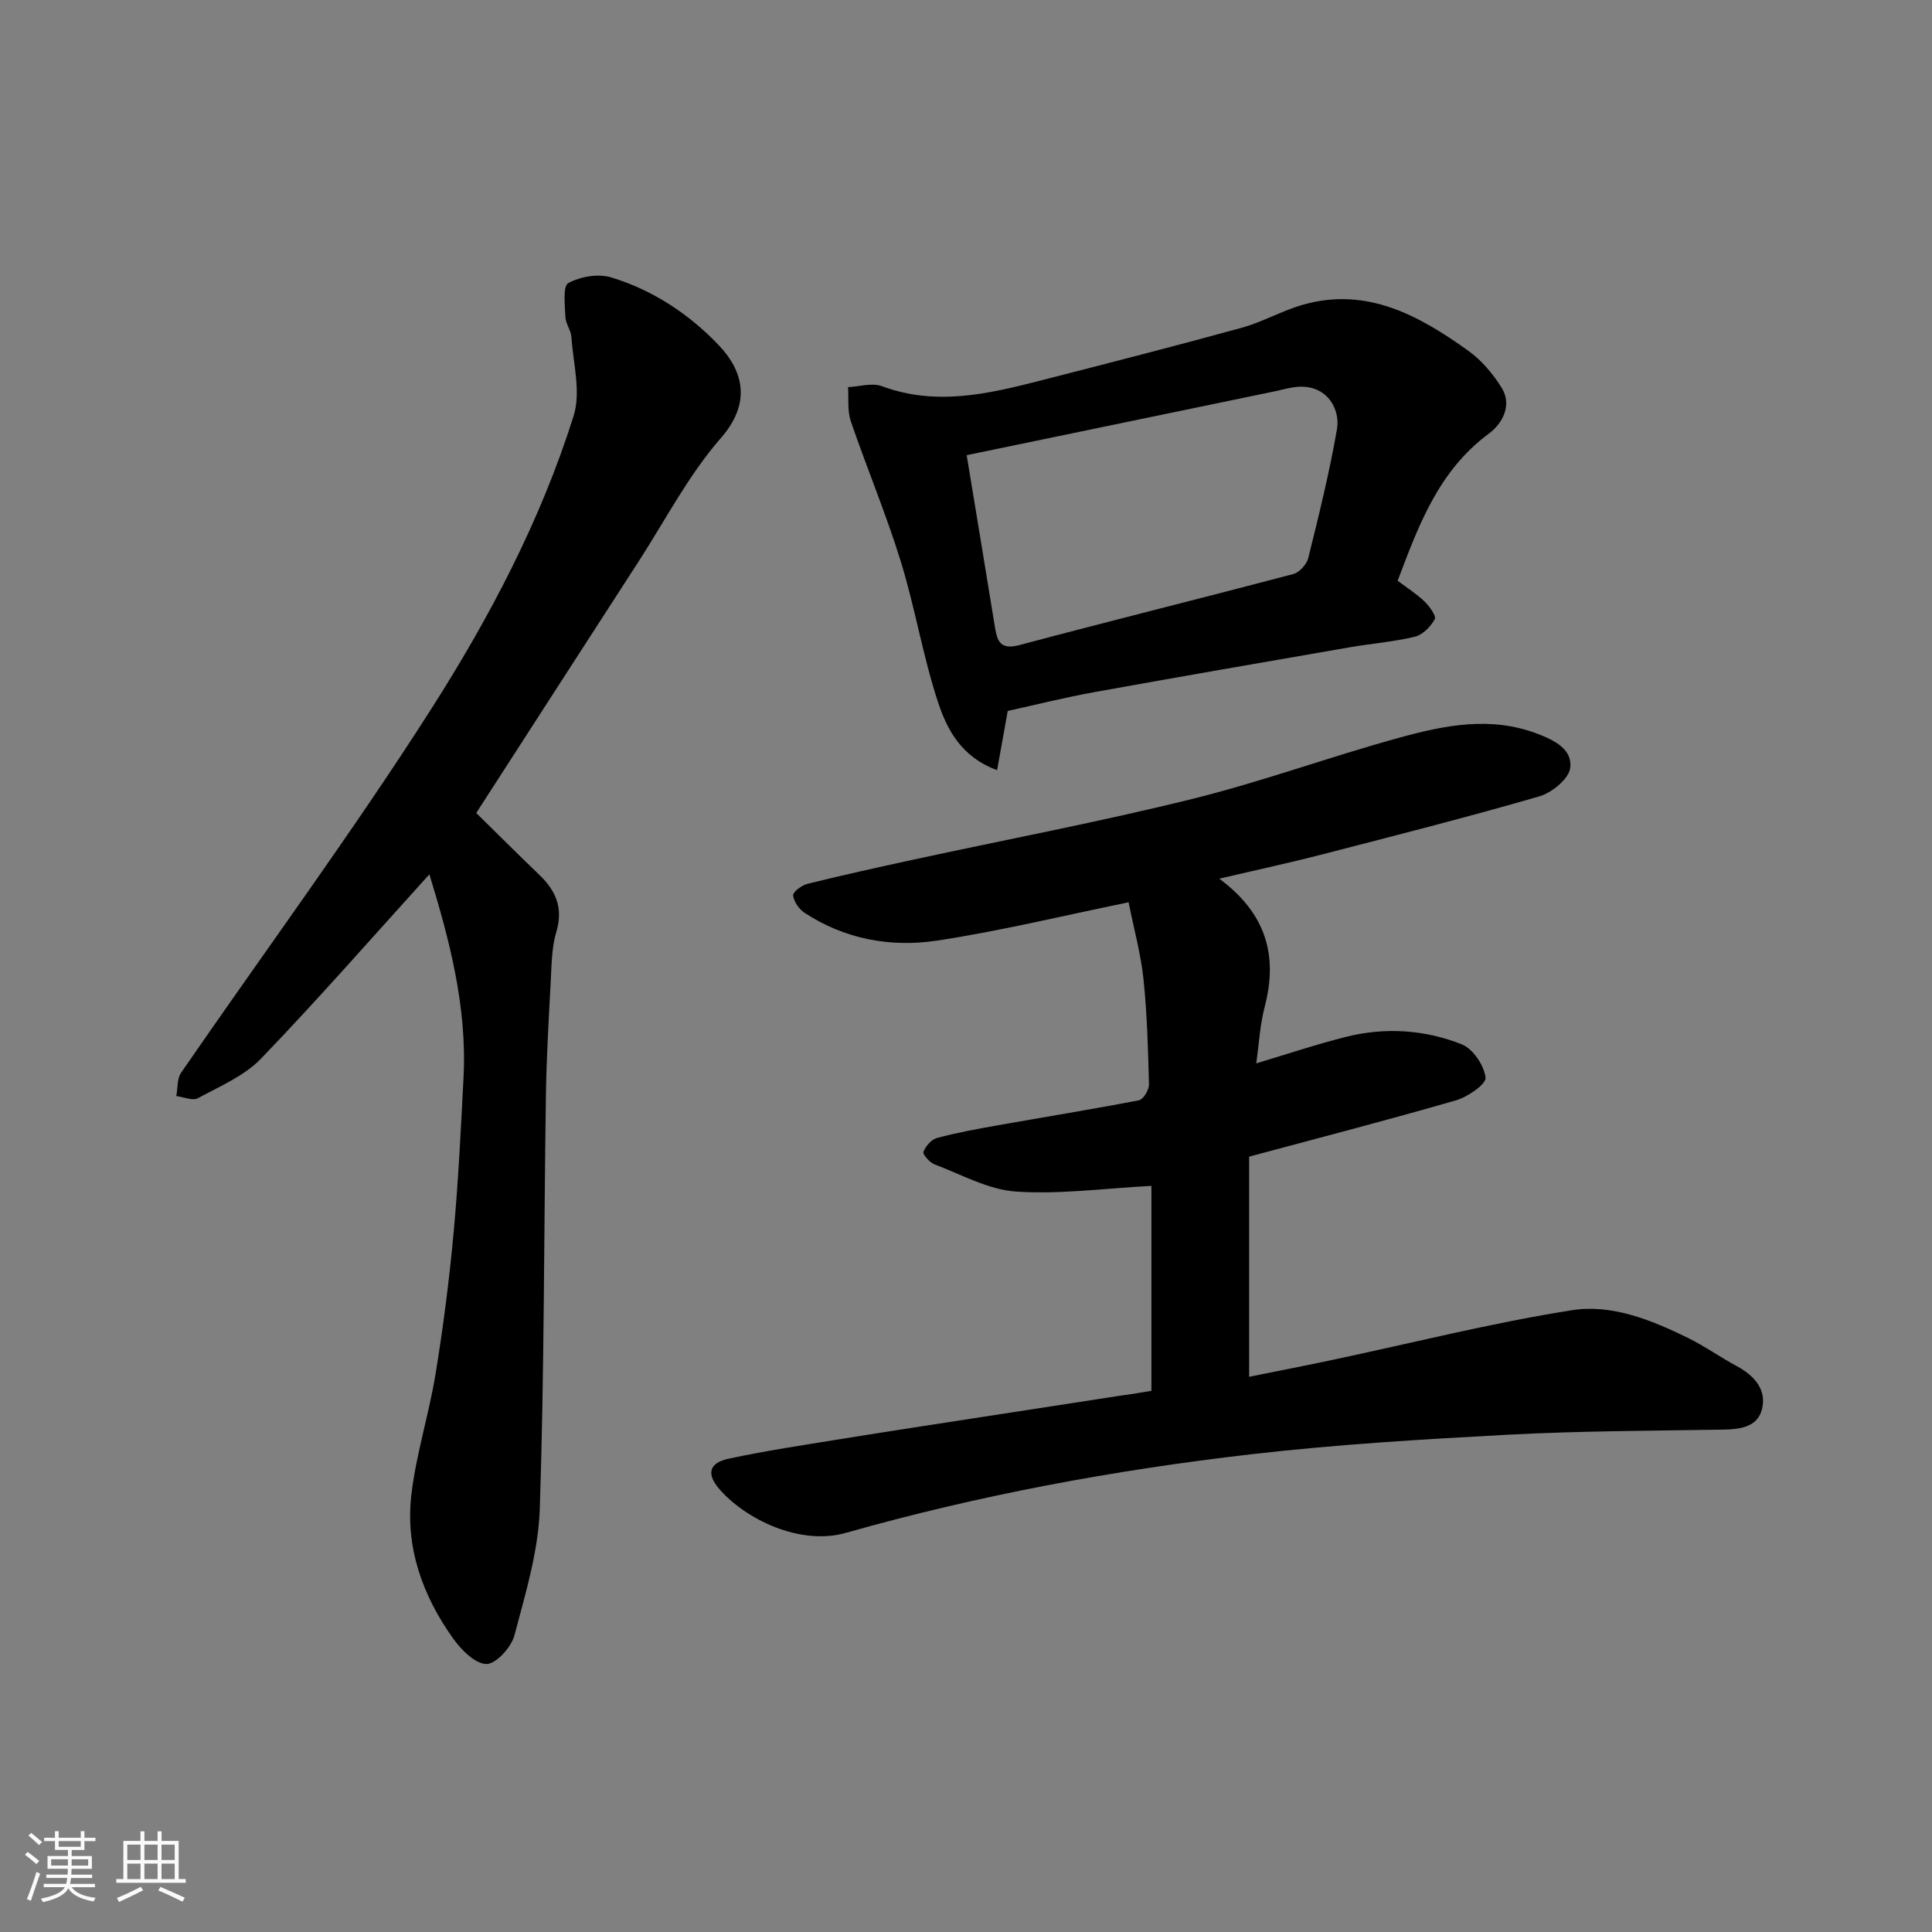
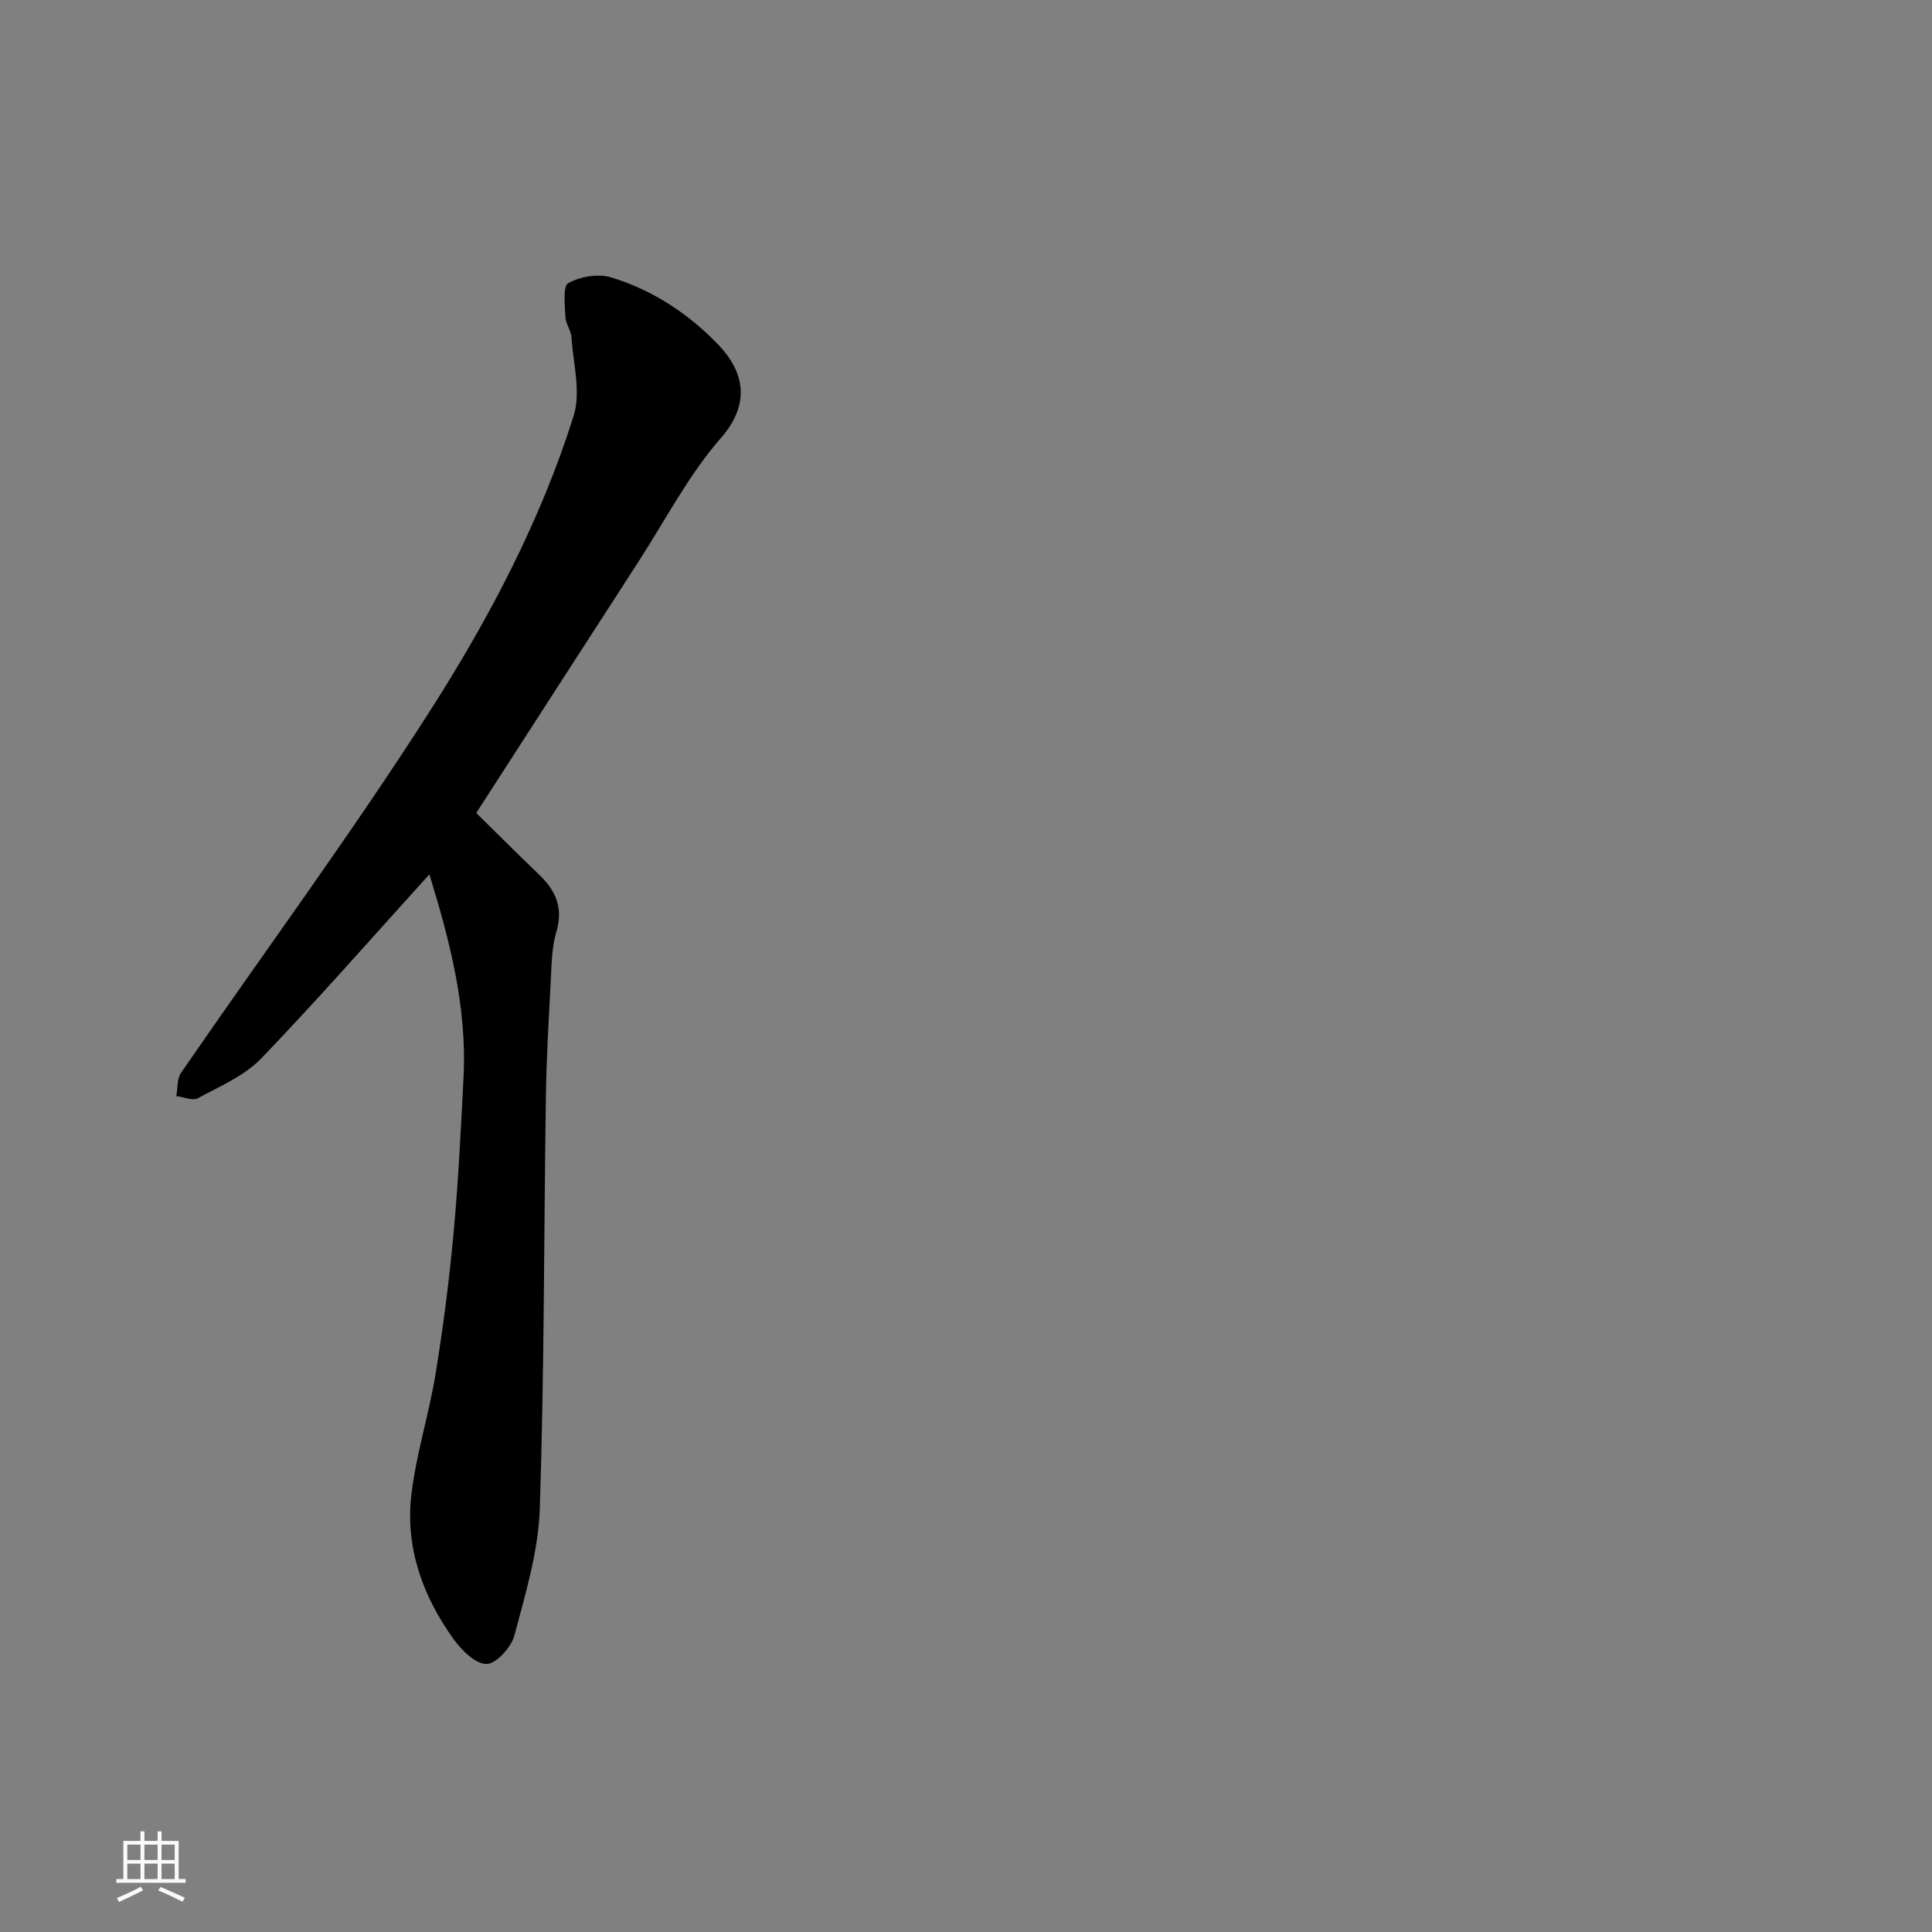
<svg xmlns="http://www.w3.org/2000/svg" enable-background="new 0 0 400 400" viewBox="0 0 400 400">
  <rect x="0" y="0" width="400" height="400" fill="#808080" stroke="none" />
-   <path d="m5.17 384 .55-.58c.85.61 1.65 1.24 2.4 1.87l-.59.64c-.83-.73-1.62-1.38-2.36-1.93m1.22 9.53-.82-.34c.71-1.76 1.37-3.64 1.98-5.63.24.13.5.25.76.36-.6 1.67-1.24 3.54-1.92 5.61m-.5-13.5.57-.54c.56.44 1.31 1.06 2.26 1.87l-.64.64c-.68-.66-1.41-1.32-2.19-1.97m3.25.46h2.24v-1.36h.77v1.36h4.57v-1.36h.76v1.36h2.28v.69h-2.28v1.84h-2.64v1.26h4.18v2.64h-4.21c0 .45-.02.86-.05 1.21h4.32v.69h-4.38c-.04.34-.1.75-.19 1.22h5.15v.69h-4.82c.87 1.19 2.51 1.92 4.93 2.19-.17.31-.3.57-.37.76-2.77-.49-4.52-1.41-5.26-2.76-.56 1.26-2.3 2.23-5.24 2.9-.12-.24-.26-.48-.43-.72 2.73-.55 4.38-1.34 4.96-2.38h-4.38v-.69h4.65c.1-.38.17-.79.21-1.22h-4.32v-.69h4.4c.03-.34.05-.75.05-1.21h-4.2v-2.64h4.23v-1.26h-2.69v-1.84h-2.24zm1.46 4.46v1.29h3.45c.01-.4.02-.57.01-.53v-.32-.45h-3.46zm1.55-2.59h4.57v-1.19h-4.57zm6.11 2.59h-3.42v.77c-.01.19-.01.37-.02.53h3.44z" fill="#fafafa" />
  <path d="m32.63 379.16h.82v1.98h3.54v7.89h1.46v.78h-14.37v-.78h1.46v-7.89h3.54v-1.98h.82v1.98h2.73zm-3.49 11.48.5.73c-1.61.82-3.28 1.63-5 2.41-.13-.27-.28-.55-.44-.82 1.75-.72 3.4-1.49 4.94-2.32m-2.78-5.55h2.73v-3.18h-2.73zm0 3.95h2.73v-3.2h-2.73zm3.54-3.95h2.73v-3.18h-2.73zm0 3.95h2.73v-3.2h-2.73zm7.89 4.68c-1.84-.92-3.51-1.7-5.02-2.32l.45-.73c1.89.8 3.57 1.55 5.04 2.23zm-1.62-11.81h-2.73v3.18h2.73zm-2.73 7.13h2.73v-3.2h-2.73z" fill="#fafafa" />
  <g fill="#000001">
-     <path d="m238.39 287.95c0-14.74 0-28.96 0-42.43-9.73.51-18.95 1.8-28.04 1.18-5.73-.39-11.31-3.53-16.88-5.64-1-.38-2.47-2.05-2.28-2.58.44-1.18 1.65-2.57 2.82-2.88 4.07-1.09 8.24-1.85 12.4-2.59 9.8-1.74 19.63-3.32 29.4-5.21.9-.17 2.09-2.15 2.07-3.27-.18-7.27-.38-14.56-1.13-21.78-.53-5.15-1.94-10.21-3.09-15.94-13.36 2.73-26.45 5.93-39.72 7.94-9.55 1.44-19.02-.3-27.36-5.76-1.15-.75-2.23-2.32-2.37-3.61-.07-.71 1.78-2.1 2.96-2.39 7.25-1.79 14.54-3.41 21.84-4.99 19.26-4.17 38.64-7.84 57.76-12.57 14.49-3.58 28.57-8.76 42.98-12.71 9.3-2.55 18.79-4.49 28.46-.84 3.65 1.38 7.36 3.25 6.89 7.1-.27 2.25-3.78 5.14-6.37 5.89-14.98 4.34-30.1 8.18-45.2 12.08-6.74 1.74-13.55 3.2-21.09 4.97 9.71 7.2 12.18 15.92 9.4 26.53-.98 3.75-1.18 7.7-1.75 11.71 6.27-1.87 12.42-3.95 18.71-5.52 8.06-2 16.21-1.45 23.85 1.58 2.31.92 4.61 4.35 4.92 6.87.17 1.35-3.68 4.02-6.12 4.72-14.02 4.06-28.17 7.72-42.83 11.66v45.58c5.56-1.12 11.36-2.25 17.13-3.47 16.57-3.51 33.04-7.69 49.74-10.32 8.17-1.29 16.39 2.01 23.92 5.71 3.51 1.72 6.73 4.02 10.18 5.88 3.7 1.99 6.3 4.96 5.16 9.09-1.01 3.62-4.68 4-8.19 4.05-14.77.24-29.55.27-44.3 1.05-17.76.95-35.54 2.01-53.2 4.05-28.37 3.27-56.43 8.47-83.96 16.28-9.52 2.7-20.8-2.87-26.17-9.08-2.72-3.15-2.12-5.41 1.92-6.28 7.64-1.65 15.39-2.8 23.11-4.05 9.67-1.57 19.37-3.04 29.05-4.54 9.69-1.5 19.38-2.98 29.07-4.48 2.11-.27 4.2-.64 6.31-.99z" />
    <path d="m88.9 181.02c-11.51 12.69-22.88 25.7-34.83 38.13-3.48 3.61-8.56 5.76-13.1 8.22-1.09.59-2.96-.26-4.47-.44.31-1.63.14-3.59 1-4.84 17.3-25.14 35.46-49.72 51.86-75.43 12.07-18.93 22.62-39 29.41-60.58 1.54-4.9-.1-10.83-.46-16.28-.09-1.41-1.19-2.76-1.25-4.16-.1-2.43-.56-6.38.59-7.02 2.48-1.36 6.2-2.01 8.88-1.19 8.56 2.6 16.02 7.51 22.19 13.94 5.41 5.65 6.72 12.24.53 19.32-6.69 7.66-11.49 16.98-17.06 25.6-11.14 17.21-22.24 34.45-33.59 52.03 4.07 4 8.55 8.47 13.11 12.86 3.44 3.3 4.93 6.89 3.46 11.81-.97 3.25-.96 6.82-1.15 10.26-.42 7.93-.89 15.86-1 23.8-.42 28.43-.32 56.87-1.26 85.28-.29 8.82-2.97 17.64-5.26 26.27-.65 2.45-3.79 5.92-5.77 5.91-2.34-.01-5.21-2.9-6.88-5.23-6.38-8.91-10-18.98-8.66-29.99 1.01-8.38 3.64-16.55 5-24.9 1.58-9.69 2.83-19.44 3.73-29.22.98-10.67 1.5-21.39 2.05-32.1.76-14.73-2.99-28.73-7.07-42.05z" />
-     <path d="m289.37 120.24c1.99 1.5 3.95 2.73 5.57 4.3 1.02.99 2.47 2.99 2.11 3.66-.83 1.53-2.48 3.22-4.1 3.62-4.43 1.07-9.03 1.42-13.53 2.2-17.69 3.06-35.37 6.12-53.03 9.31-6.06 1.1-12.04 2.61-17.75 3.86-.74 4.09-1.41 7.87-2.2 12.26-7.41-2.71-10.36-8.4-12.23-14.06-3.15-9.56-4.76-19.61-7.74-29.24-3.02-9.77-7.01-19.25-10.32-28.94-.74-2.17-.41-4.7-.57-7.06 2.35-.11 4.97-.95 6.99-.2 11.21 4.17 22.06 1.61 32.93-1.18 13.86-3.56 27.74-7.1 41.54-10.9 4.37-1.2 8.42-3.57 12.79-4.8 13.2-3.71 23.95 2.25 34.11 9.51 2.77 1.98 5.17 4.81 6.97 7.72 2.26 3.66.04 7.48-2.6 9.43-10.55 7.78-14.67 19.22-18.94 30.51zm-89.23-26c2 12.12 3.95 23.86 5.85 35.61.48 2.99 1.18 4.74 5.06 3.71 18.86-5.03 37.81-9.72 56.68-14.7 1.28-.34 2.81-2 3.13-3.31 2.19-8.84 4.38-17.7 5.94-26.66.71-4.06-1.87-8.92-7.55-8.83-1.77.03-3.53.58-5.28.95-21.18 4.38-42.37 8.78-63.83 13.23z" />
  </g>
</svg>